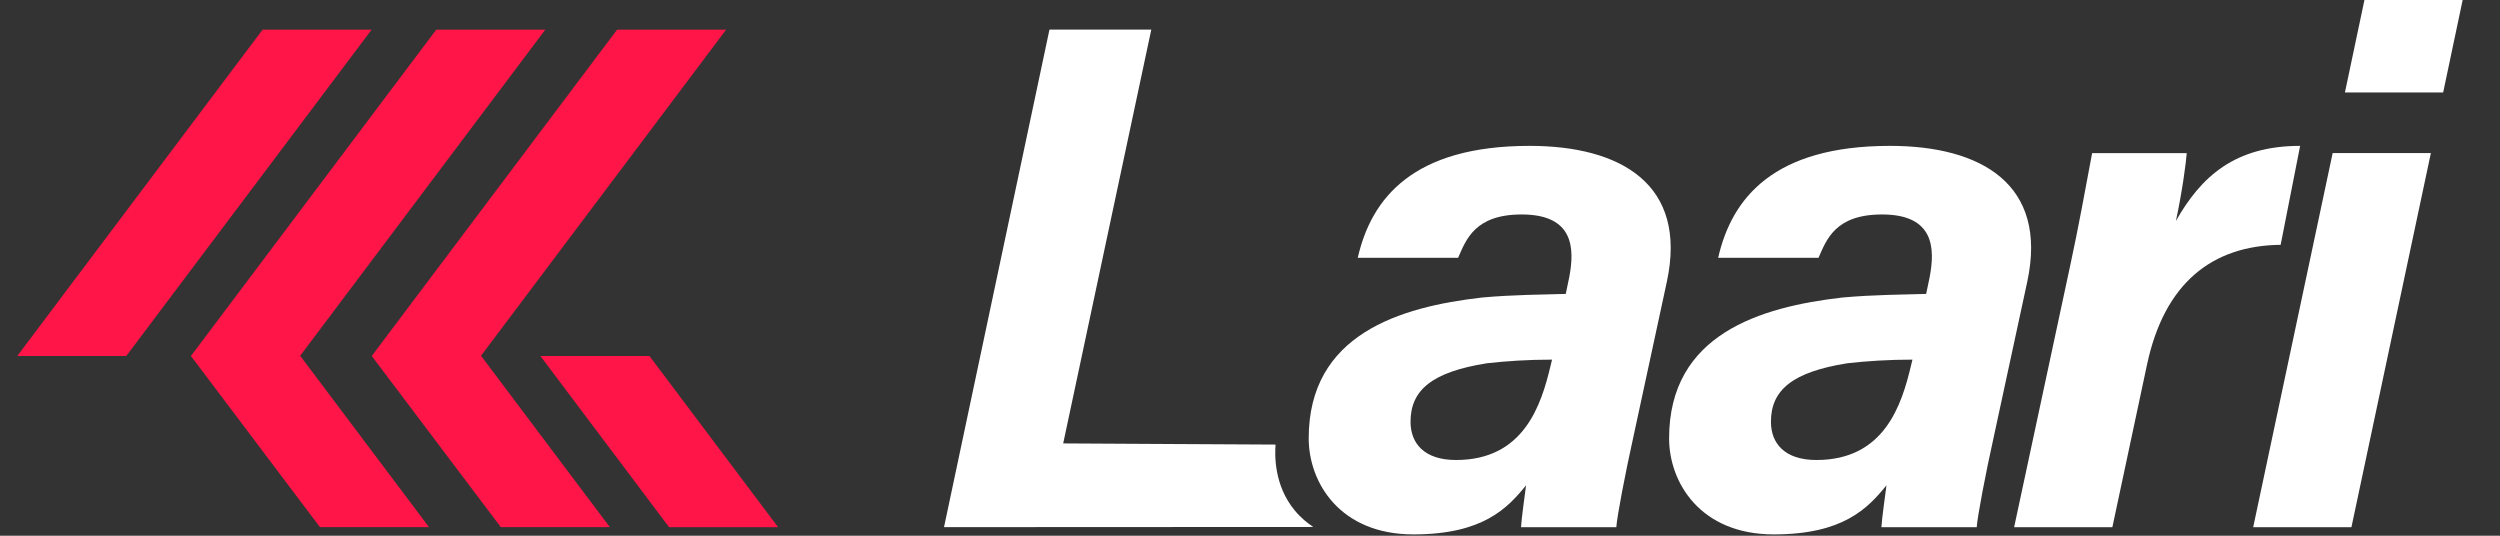
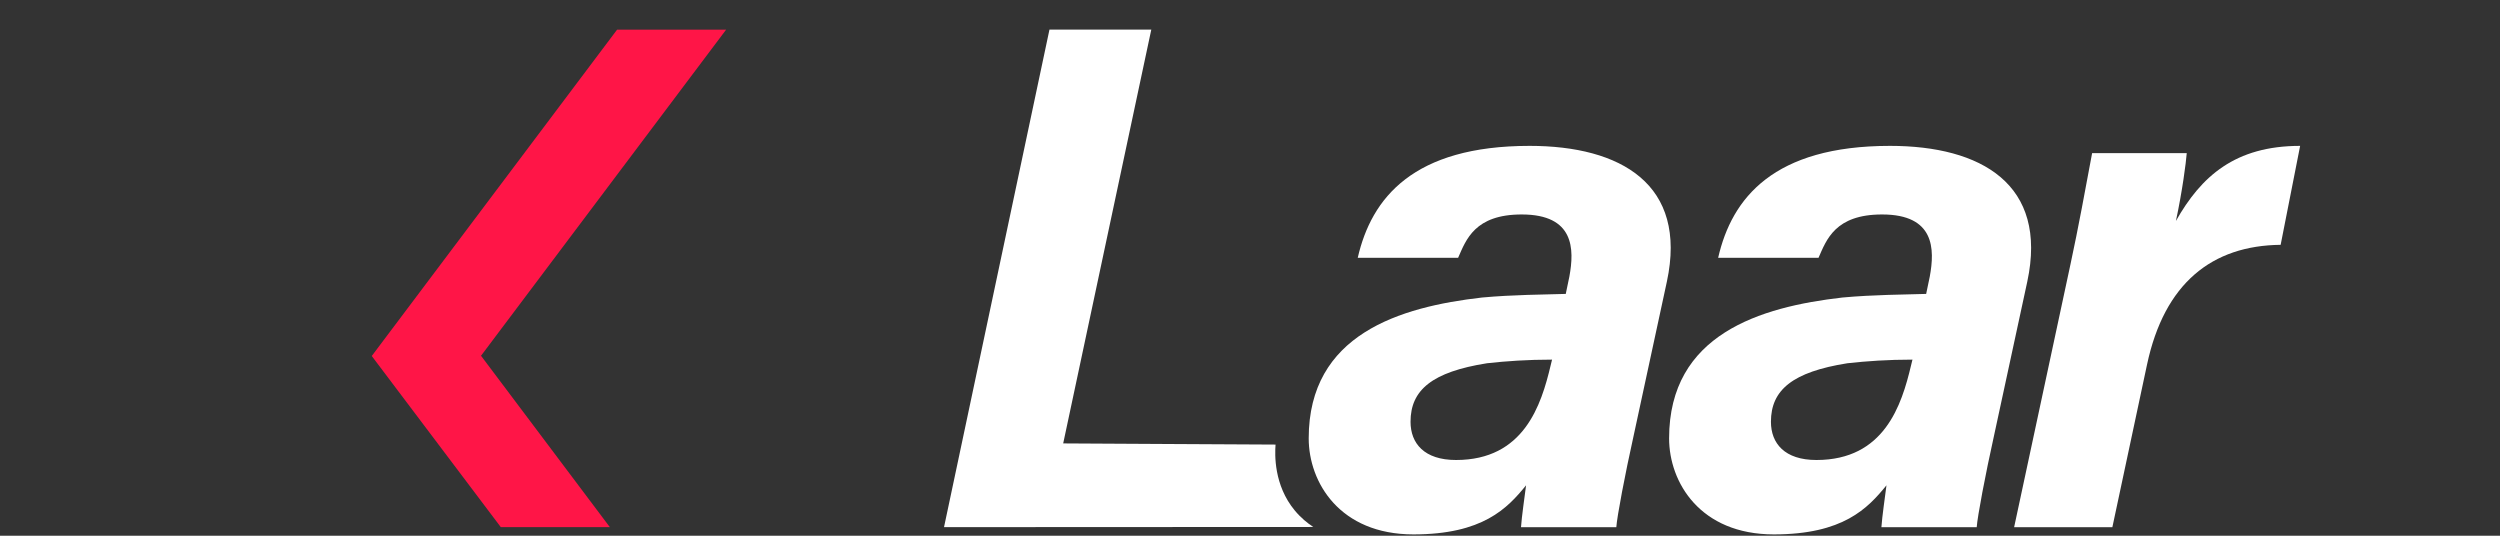
<svg xmlns="http://www.w3.org/2000/svg" width="112" height="24" viewBox="0 0 112 24" fill="none">
  <rect x="0" y="0" width="112" height="24" fill="#333333" stroke="none" />
  <path d="M57.145 19.917C57.01 19.917 54.818 19.906 52.492 19.892C51.926 19.888 48.197 19.869 47.631 19.865L51.578 1.326H47.016L42.292 23.616C47.806 23.614 53.321 23.612 58.836 23.608C58.572 23.437 58.278 23.198 58.005 22.869C57.066 21.736 57.11 20.358 57.145 19.917Z" fill="white" />
  <path d="M73.189 19.509C72.8 21.257 72.444 23.133 72.411 23.618H68.141C68.174 23.133 68.303 22.259 68.368 21.742C67.528 22.777 66.427 23.941 63.321 23.941C60.021 23.941 58.63 21.611 58.63 19.638C58.63 14.98 62.707 13.75 66.394 13.329C67.818 13.2 69.111 13.2 70.146 13.167L70.308 12.39C70.535 11.16 70.535 9.608 68.172 9.608C66.069 9.608 65.68 10.739 65.324 11.549H60.827C61.441 8.863 63.319 6.535 68.528 6.535C72.605 6.535 75.613 8.249 74.676 12.617L73.189 19.509ZM69.532 16.111C68.432 16.111 67.495 16.177 66.621 16.273C64.162 16.662 63.192 17.47 63.192 18.894C63.192 19.864 63.806 20.608 65.23 20.608C68.27 20.608 69.048 18.149 69.469 16.369L69.532 16.111Z" fill="white" />
  <path d="M89.334 19.509C88.946 21.257 88.59 23.133 88.557 23.618H84.287C84.32 23.133 84.449 22.259 84.514 21.742C83.673 22.777 82.573 23.941 79.467 23.941C76.167 23.941 74.776 21.611 74.776 19.638C74.776 14.98 78.853 13.75 82.54 13.329C83.964 13.2 85.257 13.2 86.292 13.167L86.454 12.39C86.681 11.16 86.681 9.608 84.318 9.608C82.215 9.608 81.826 10.739 81.47 11.549H76.973C77.587 8.863 79.465 6.535 84.674 6.535C88.751 6.535 91.759 8.249 90.822 12.617L89.334 19.509ZM85.678 16.111C84.578 16.111 83.641 16.177 82.767 16.273C80.308 16.662 79.338 17.47 79.338 18.894C79.338 19.864 79.952 20.608 81.376 20.608C84.416 20.608 85.194 18.149 85.615 16.369L85.678 16.111Z" fill="white" />
  <path d="M102.173 10.968C99.1 11.001 96.964 12.682 96.186 16.338L94.634 23.618H90.233L92.757 11.842C93.114 10.191 93.437 8.413 93.727 6.86H97.966C97.934 7.281 97.772 8.542 97.481 9.9C98.613 7.895 100.135 6.535 103.046 6.535L102.173 10.968Z" fill="white" />
-   <path d="M104.503 6.858H108.903L105.344 23.618H100.943L104.503 6.858ZM105.053 4.141L105.927 0H110.327L109.454 4.141" fill="white" />
-   <path d="M11.765 1.328L0.774 15.948H5.658L16.649 1.328H11.765Z" fill="#FF1547" />
-   <path d="M29.095 15.948H24.209L29.974 23.618H34.859L29.095 15.948Z" fill="#FF1547" />
-   <path d="M13.441 15.948L13.449 15.938L24.43 1.328H19.545L11.005 12.688L8.561 15.938L8.554 15.948C10.48 18.505 12.408 21.06 14.334 23.617H19.22L13.455 15.948H13.441Z" fill="#FF1547" />
-   <path d="M21.542 15.948L21.55 15.938L32.531 1.328H27.646L19.106 12.688L16.664 15.936L16.654 15.948C18.583 18.505 20.509 21.06 22.437 23.617H27.322L21.557 15.948H21.542Z" fill="#FF1547" />
+   <path d="M21.542 15.948L21.55 15.938L32.531 1.328H27.646L19.106 12.688L16.664 15.936L16.654 15.948C18.583 18.505 20.509 21.06 22.437 23.617H27.322L21.557 15.948Z" fill="#FF1547" />
</svg>